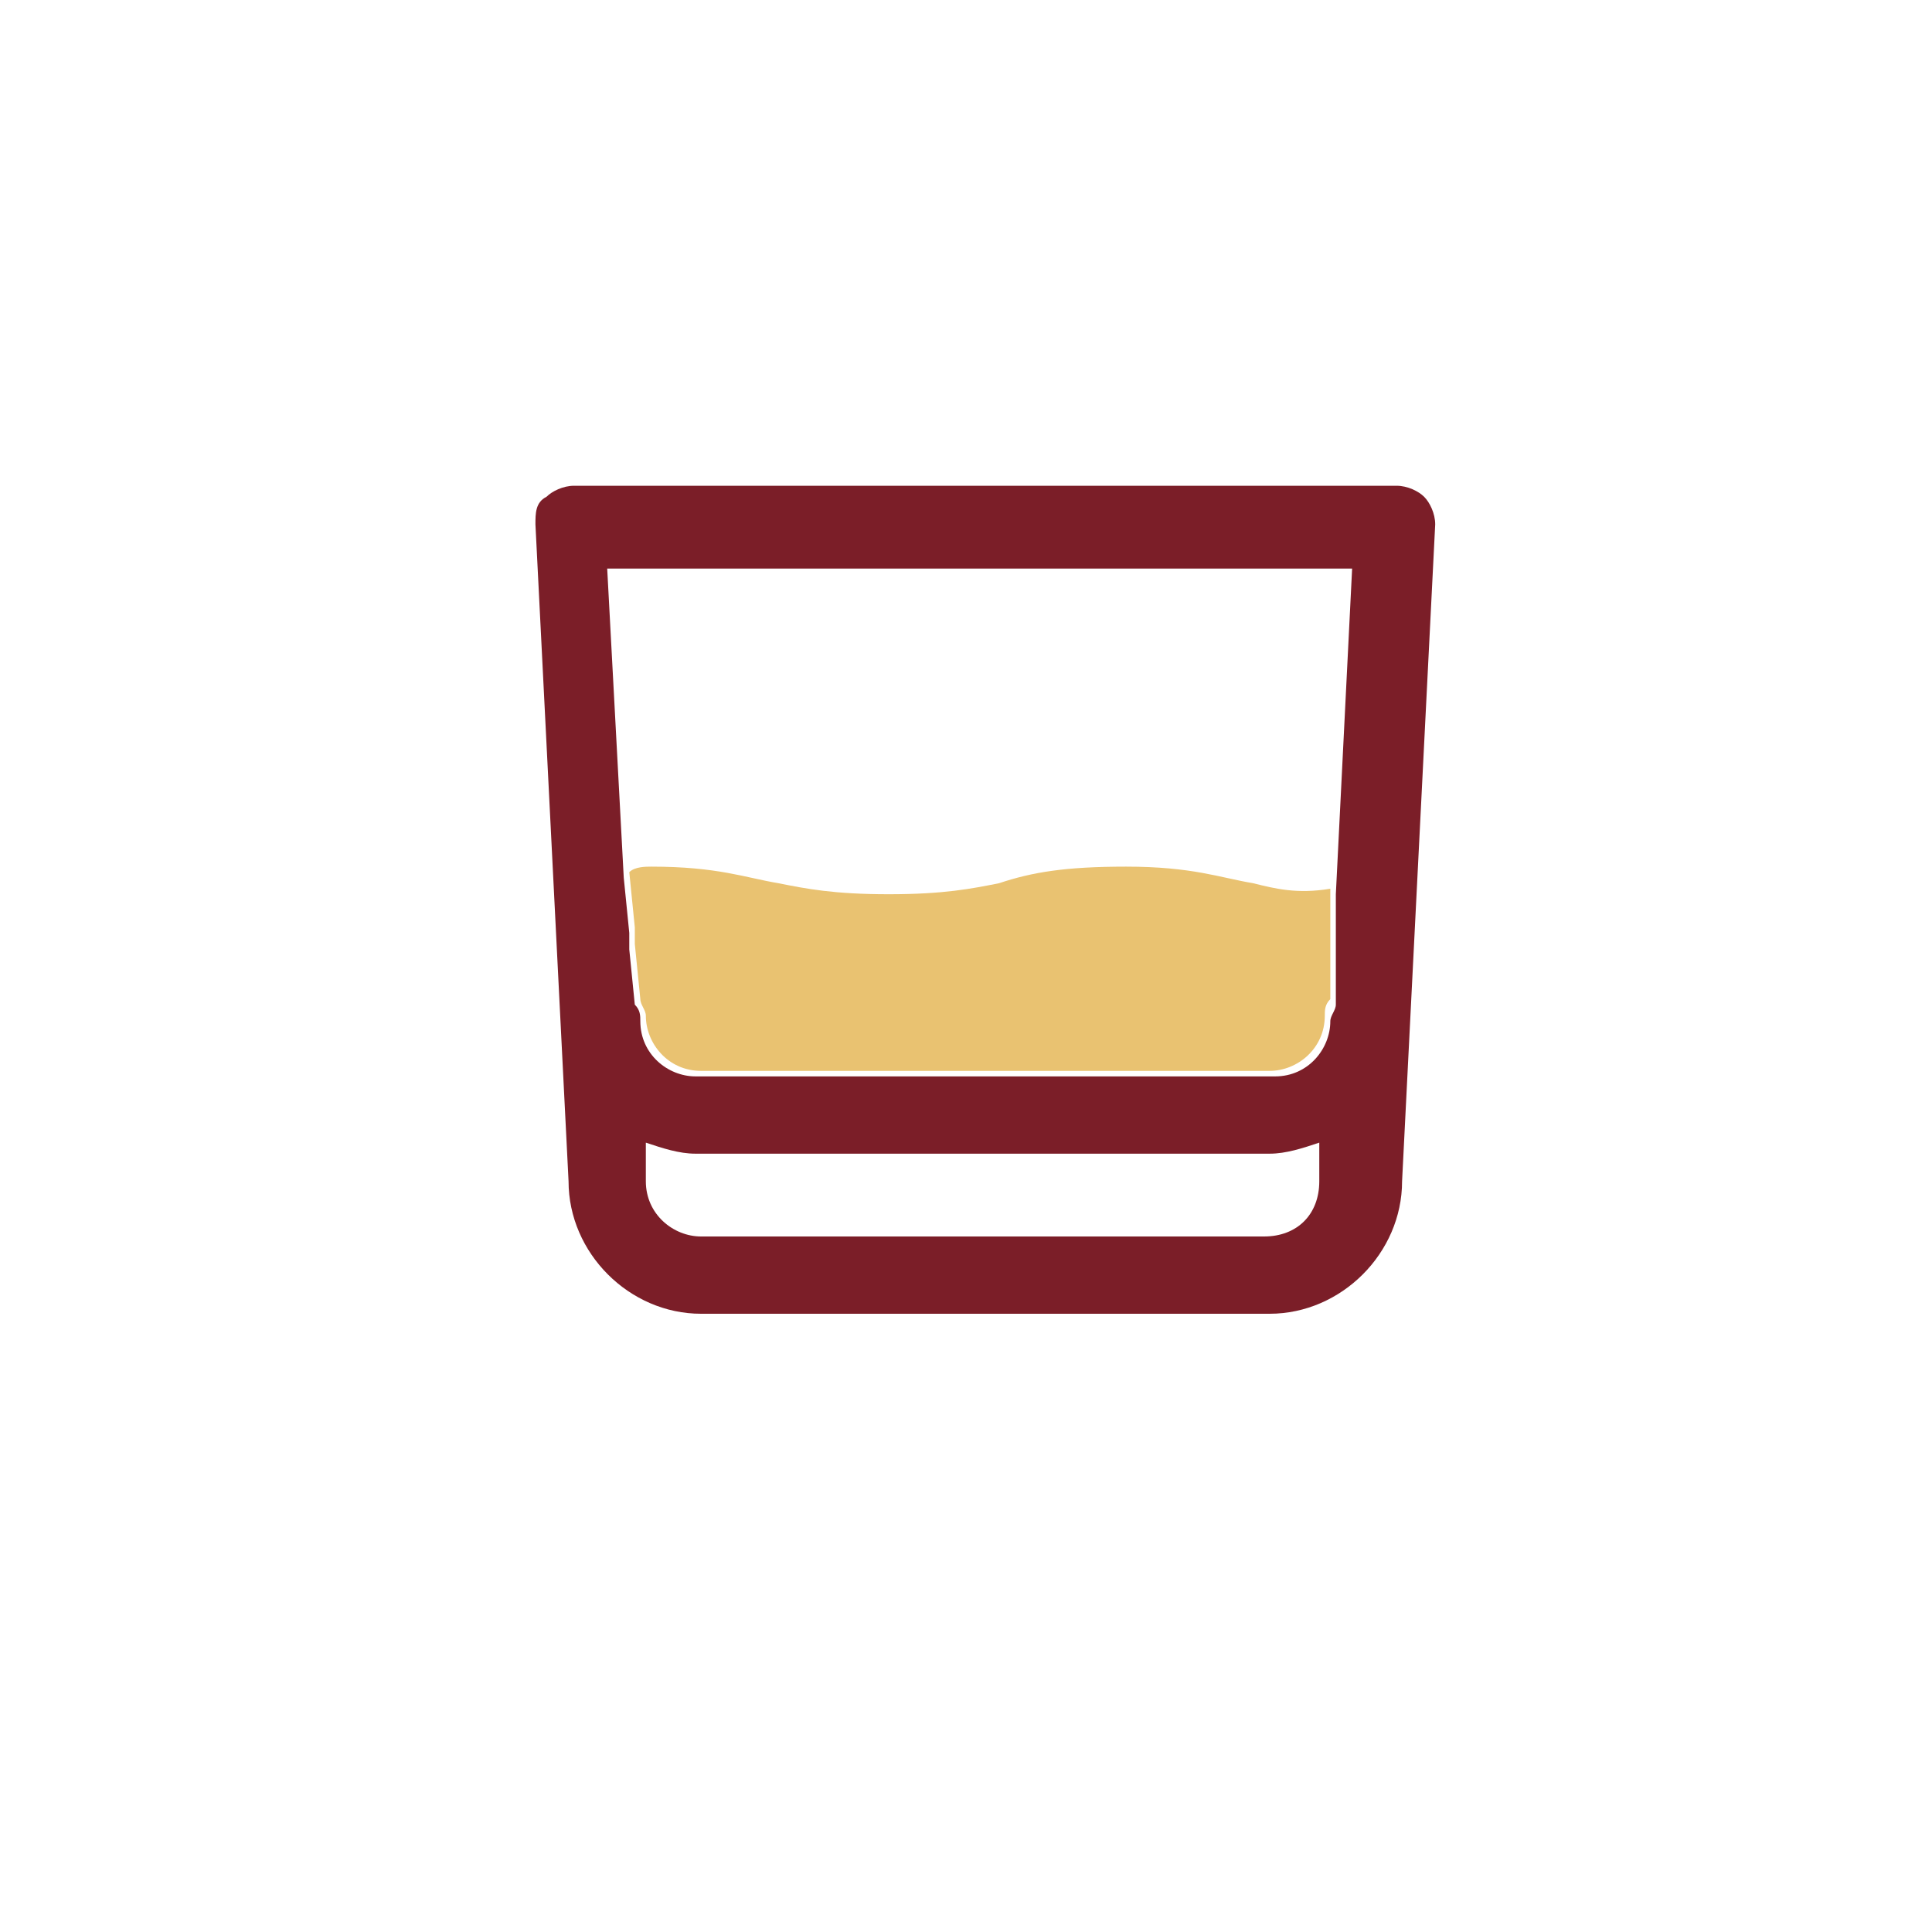
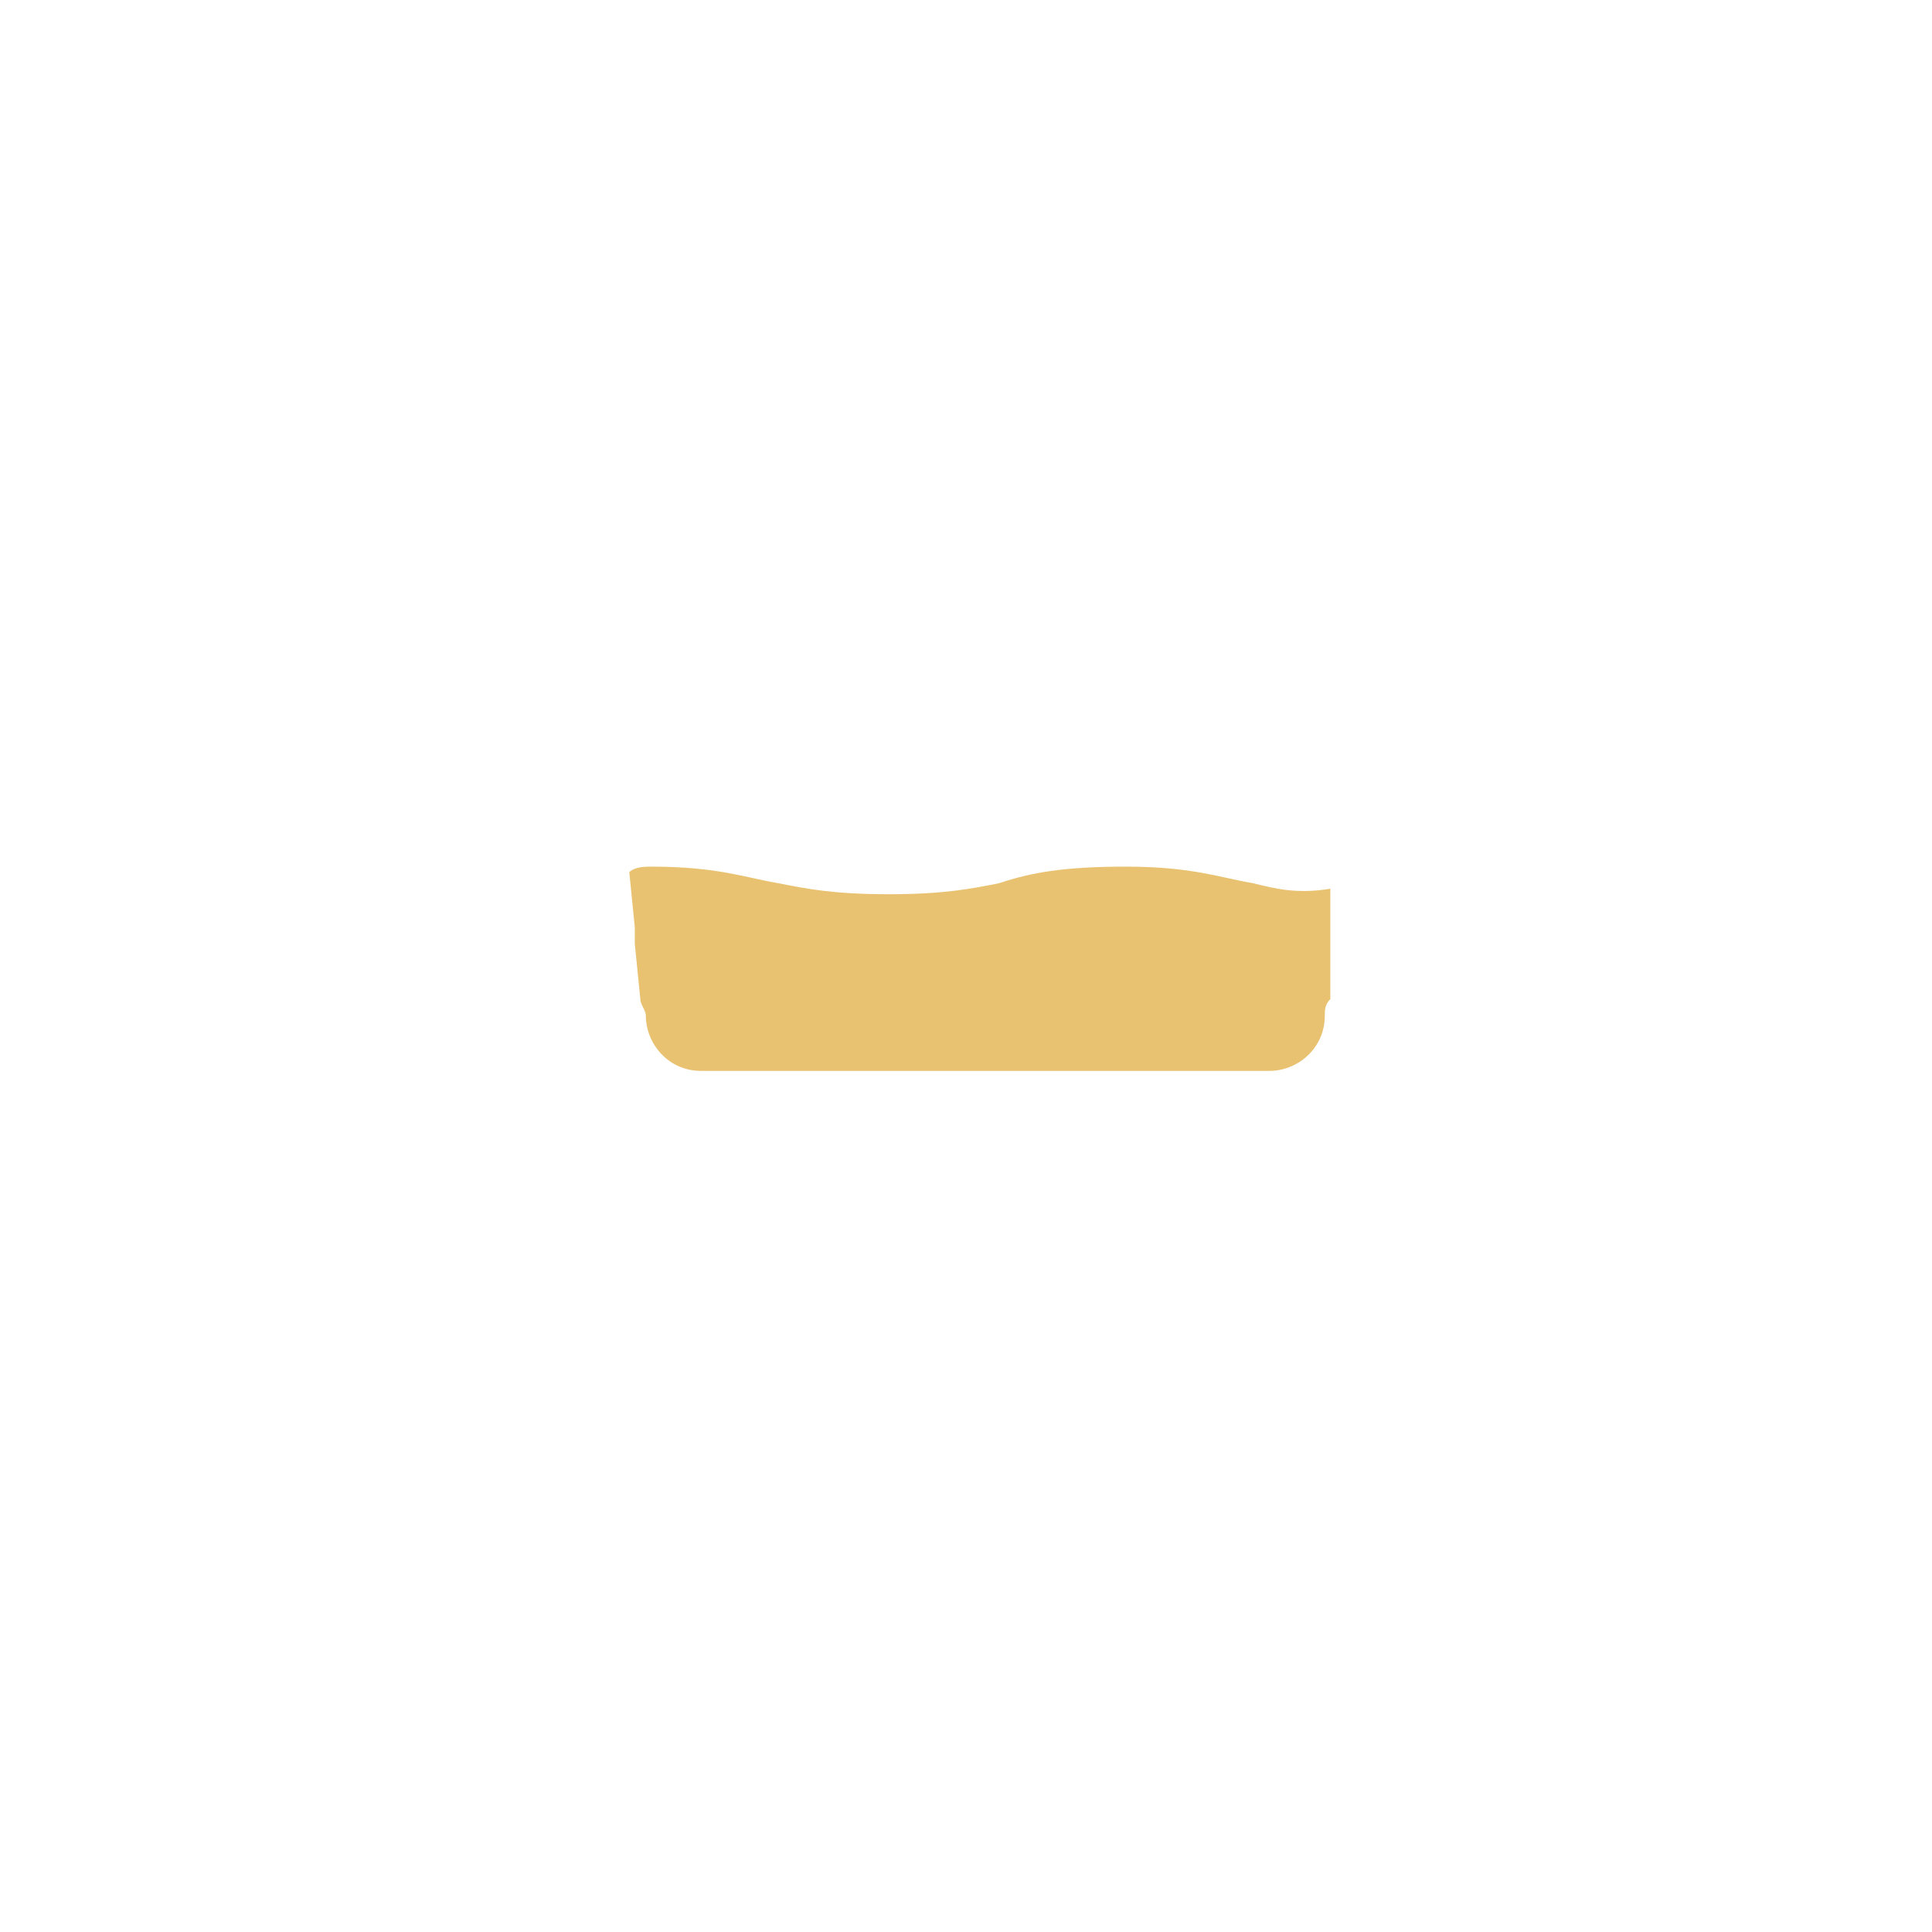
<svg xmlns="http://www.w3.org/2000/svg" version="1.1" id="Calque_1" x="0px" y="0px" viewBox="0 0 35 35" style="enable-background:new 0 0 35 35;" xml:space="preserve">
  <style type="text/css">
	.st0{fill:#E9C271;}
	.st1{fill:#7B1E28;}
</style>
-   <path class="st0" d="M22.7,16c-0.6-0.1-1.1-0.3-2.3-0.3c-1.1,0-1.7,0.1-2.3,0.3c-0.5,0.1-1,0.2-2,0.2s-1.5-0.1-2-0.2  c-0.6-0.1-1.1-0.3-2.3-0.3c-0.1,0-0.3,0-0.4,0.1l0.1,1v0.3l0.1,1c0,0.1,0.1,0.2,0.1,0.3c0,0.5,0.4,1,1,1H23c0.5,0,1-0.4,1-1  c0-0.1,0-0.2,0.1-0.3v-0.5v-0.7v-0.8C23.5,16.2,23.1,16.1,22.7,16z" />
-   <path class="st1" d="M25.8,9c-0.1-0.1-0.3-0.2-0.5-0.2H10.4C10.2,8.8,10,8.9,9.9,9C9.7,9.1,9.7,9.3,9.7,9.5l0.6,11.9  c0,1.3,1.1,2.4,2.4,2.4H23c1.3,0,2.4-1.1,2.4-2.4L26,9.5C26,9.3,25.9,9.1,25.8,9z M24.5,10.2l-0.3,6V17v0.7v0.5  c0,0.1-0.1,0.2-0.1,0.3c0,0.5-0.4,1-1,1H12.6c-0.5,0-1-0.4-1-1c0-0.1,0-0.2-0.1-0.3l-0.1-1v-0.3l-0.1-1L11,10.3h13.5V10.2z   M23.9,21.4L23.9,21.4c0,0.6-0.4,1-1,1H12.7c-0.5,0-1-0.4-1-1l0,0v-0.7c0.3,0.1,0.6,0.2,0.9,0.2H23c0.3,0,0.6-0.1,0.9-0.2V21.4z" />
+   <path class="st0" d="M22.7,16c-0.6-0.1-1.1-0.3-2.3-0.3c-1.1,0-1.7,0.1-2.3,0.3c-0.5,0.1-1,0.2-2,0.2s-1.5-0.1-2-0.2  c-0.6-0.1-1.1-0.3-2.3-0.3c-0.1,0-0.3,0-0.4,0.1l0.1,1v0.3l0.1,1c0,0.1,0.1,0.2,0.1,0.3c0,0.5,0.4,1,1,1H23c0.5,0,1-0.4,1-1  c0-0.1,0-0.2,0.1-0.3v-0.5v-0.7v-0.8C23.5,16.2,23.1,16.1,22.7,16" />
</svg>